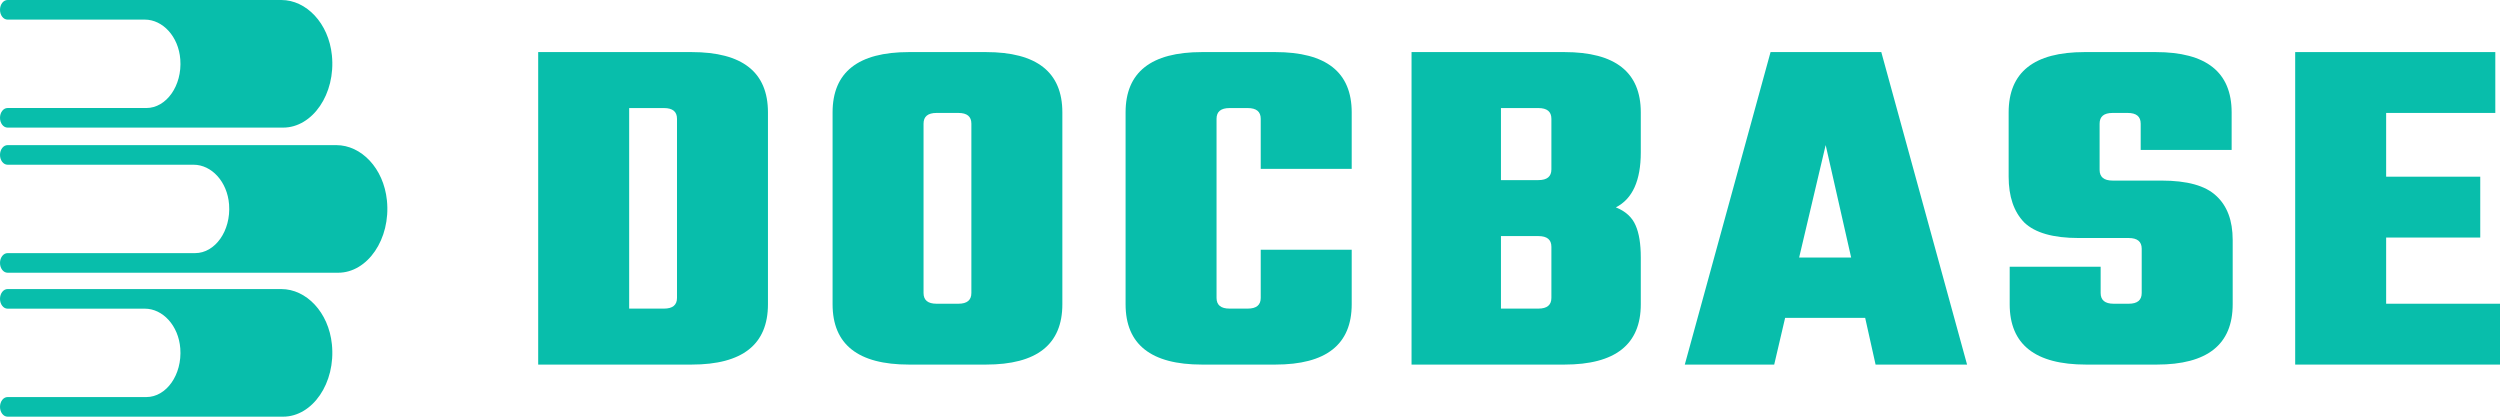
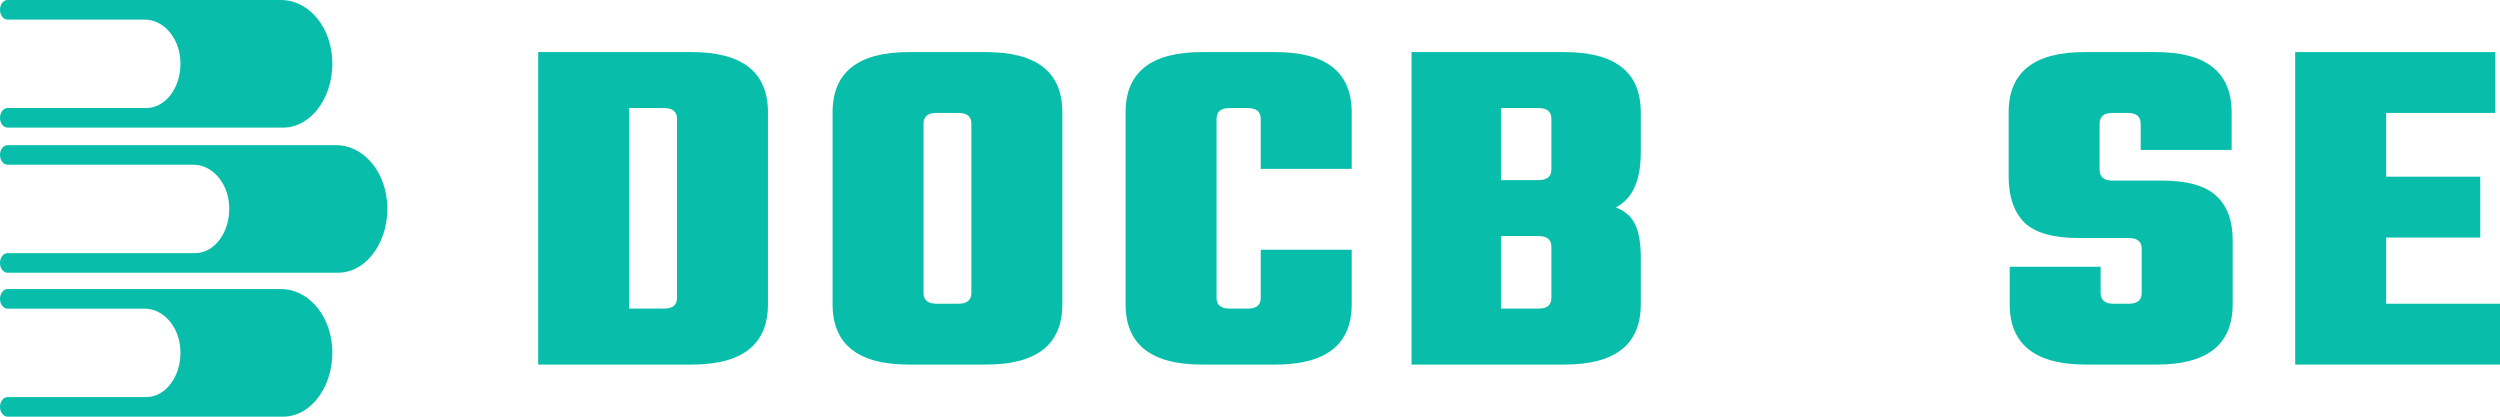
<svg xmlns="http://www.w3.org/2000/svg" width="120" height="20" viewBox="0 0 120 20" fill="none">
  <path d="M25.833 2.5H33.194C35.64 2.5 36.862 3.466 36.862 5.397V14.603C36.862 16.534 35.64 17.5 33.194 17.5H25.833V2.5ZM32.496 14.299V5.701C32.496 5.358 32.288 5.187 31.872 5.187H30.2V14.813H31.872C32.288 14.813 32.496 14.642 32.496 14.299Z" fill="#08BEAB" />
  <path d="M43.632 2.5H47.325C49.77 2.5 50.993 3.466 50.993 5.397V14.603C50.993 16.534 49.77 17.5 47.325 17.5H43.632C41.186 17.5 39.964 16.534 39.964 14.603V5.397C39.964 3.466 41.186 2.5 43.632 2.5ZM46.626 14.065V5.935C46.626 5.592 46.418 5.421 46.002 5.421H44.954C44.538 5.421 44.33 5.592 44.33 5.935V14.065C44.33 14.408 44.538 14.579 44.954 14.579H46.002C46.418 14.579 46.626 14.408 46.626 14.065Z" fill="#08BEAB" />
  <path d="M64.882 8.107H60.515V5.701C60.515 5.358 60.307 5.187 59.891 5.187H59.018C58.602 5.187 58.394 5.358 58.394 5.701V14.299C58.394 14.642 58.602 14.813 59.018 14.813H59.891C60.307 14.813 60.515 14.642 60.515 14.299V11.986H64.882V14.603C64.882 16.534 63.659 17.5 61.214 17.5H57.696C55.25 17.5 54.028 16.534 54.028 14.603V5.397C54.028 3.466 55.25 2.5 57.696 2.5H61.214C63.659 2.5 64.882 3.466 64.882 5.397V8.107Z" fill="#08BEAB" />
  <path d="M74.467 8.131V5.701C74.467 5.358 74.259 5.187 73.843 5.187H72.046V8.645H73.843C74.259 8.645 74.467 8.474 74.467 8.131ZM74.467 14.299V11.846C74.467 11.503 74.259 11.332 73.843 11.332H72.046V14.813H73.843C74.259 14.813 74.467 14.642 74.467 14.299ZM67.754 2.5H75.09C77.536 2.5 78.758 3.466 78.758 5.397V7.313C78.758 8.668 78.359 9.548 77.561 9.953C78.026 10.14 78.343 10.428 78.509 10.818C78.675 11.192 78.758 11.706 78.758 12.36V14.603C78.758 16.534 77.536 17.5 75.09 17.5H67.754V2.5Z" fill="#08BEAB" />
-   <path d="M90.028 17.5L89.528 15.257H85.686L85.162 17.5H80.87L84.987 2.5H90.302L94.419 17.5H90.028ZM86.359 12.36H88.855L87.632 6.963L86.359 12.36Z" fill="#08BEAB" />
  <path d="M102.802 14.065V11.939C102.802 11.597 102.594 11.425 102.179 11.425H99.783C98.552 11.425 97.679 11.176 97.163 10.678C96.664 10.164 96.415 9.431 96.415 8.481V5.397C96.415 3.466 97.629 2.5 100.058 2.5H103.476C105.905 2.5 107.119 3.466 107.119 5.397V7.196H102.753V5.935C102.753 5.592 102.545 5.421 102.129 5.421H101.405C100.989 5.421 100.781 5.592 100.781 5.935V8.154C100.781 8.497 100.989 8.668 101.405 8.668H103.751C104.982 8.668 105.855 8.91 106.371 9.393C106.903 9.875 107.169 10.584 107.169 11.519V14.603C107.169 16.534 105.955 17.5 103.526 17.5H100.132C97.687 17.5 96.465 16.534 96.465 14.603V12.804H100.831V14.065C100.831 14.408 101.039 14.579 101.455 14.579H102.179C102.594 14.579 102.802 14.408 102.802 14.065Z" fill="#08BEAB" />
  <path d="M114.535 14.579H120V17.5H110.169V2.5H119.775V5.421H114.535V8.481H119.052V11.402H114.535V14.579Z" fill="#08BEAB" />
  <g clip-path="url(#clip0_1460_2)">
    <path d="M18.572 9.617C18.415 8.075 17.341 6.966 16.142 6.966H0.363C0.162 6.966 0 7.176 0 7.436C0 7.696 0.162 7.907 0.363 7.907H9.294C10.149 7.907 10.913 8.714 10.996 9.817C11.091 11.081 10.324 12.15 9.367 12.15H0.363C0.162 12.15 0 12.361 0 12.621C0 12.88 0.162 13.091 0.363 13.091H16.232C17.635 13.091 18.763 11.482 18.572 9.617Z" fill="#08BEAB" />
    <path d="M15.931 16.526C15.774 14.984 14.701 13.875 13.502 13.875H0.363C0.162 13.875 0 14.085 0 14.345C0 14.605 0.162 14.816 0.363 14.816H6.953C7.807 14.816 8.571 15.623 8.654 16.726C8.749 17.99 7.982 19.059 7.026 19.059H0.363C0.163 19.059 0 19.27 0 19.53C0 19.79 0.163 20 0.363 20H13.591C14.994 20 16.122 18.391 15.931 16.526Z" fill="#08BEAB" />
    <path d="M15.931 2.651C15.774 1.109 14.701 0 13.502 0H0.363C0.162 0 0 0.211 0 0.471C0 0.731 0.162 0.941 0.363 0.941H6.953C7.807 0.941 8.572 1.749 8.654 2.851C8.75 4.115 7.982 5.185 7.026 5.185H0.363C0.162 5.184 0 5.395 0 5.655C0 5.915 0.162 6.125 0.363 6.125H13.59C14.994 6.125 16.122 4.517 15.931 2.651Z" fill="#08BEAB" />
  </g>
  <defs>
    <clipPath id="clip0_1460_2">
      <rect width="19.167" height="20" fill="white" />
    </clipPath>
  </defs>
</svg>